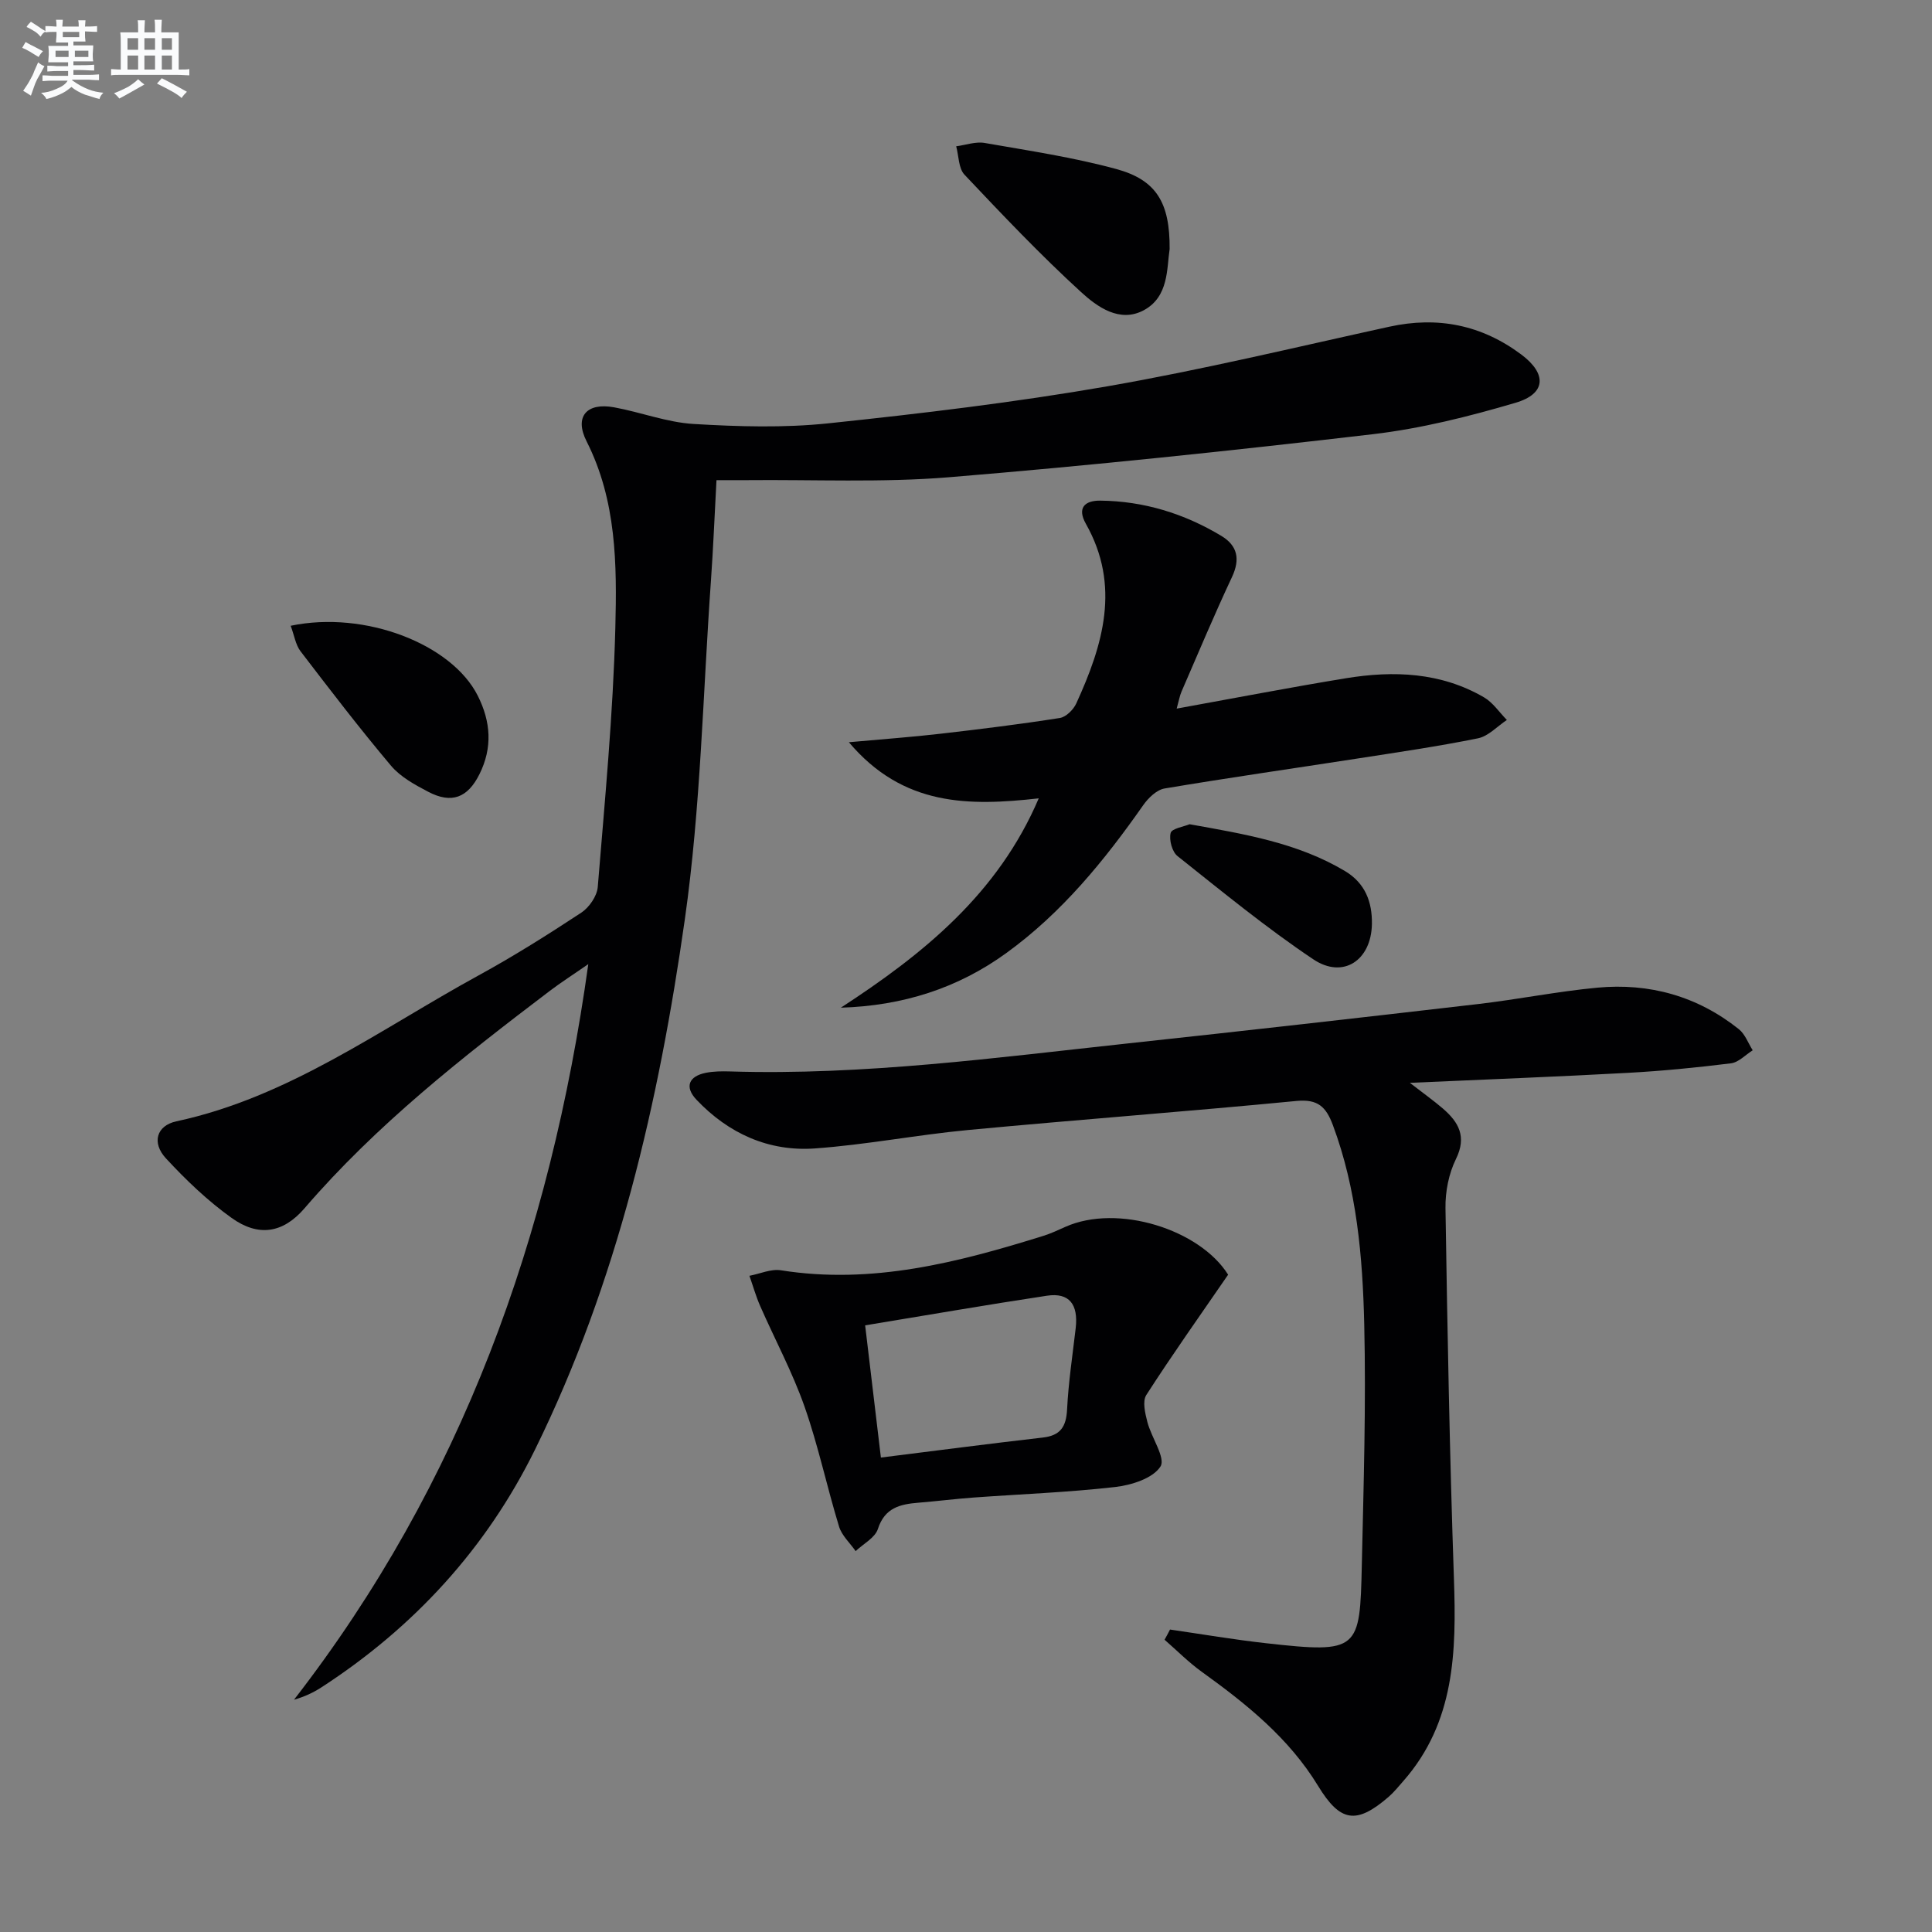
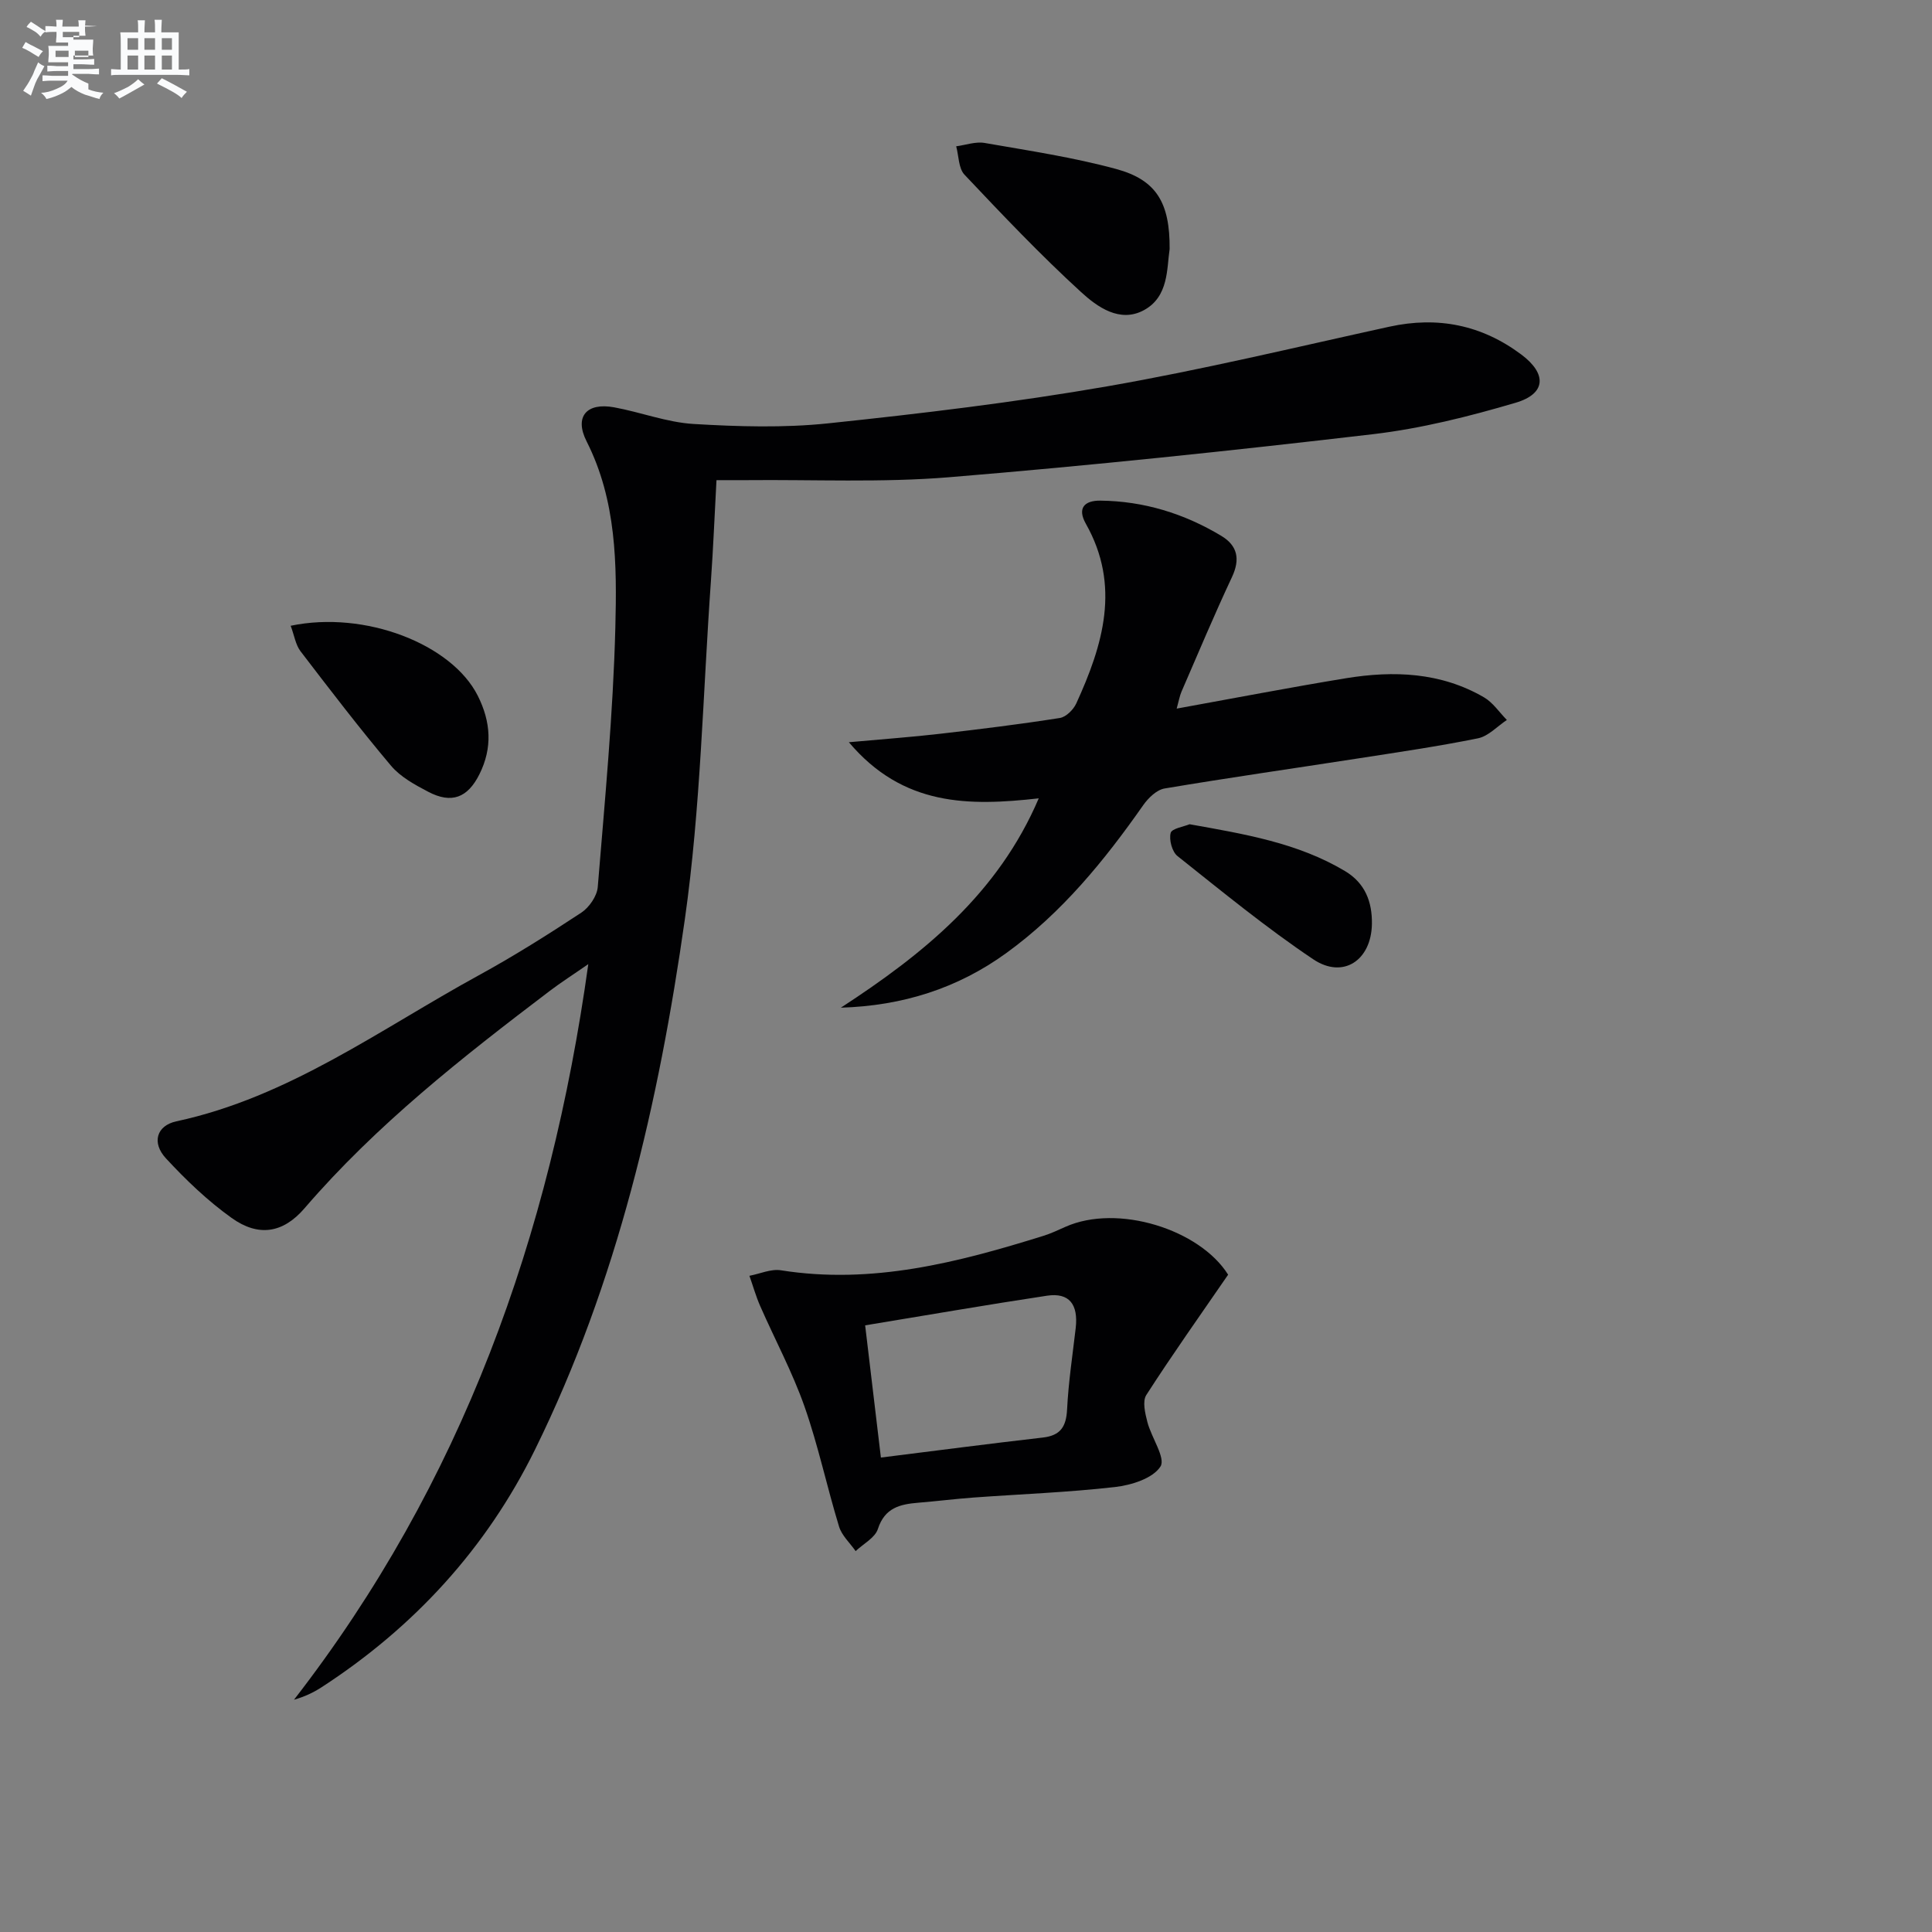
<svg xmlns="http://www.w3.org/2000/svg" enable-background="new 0 0 400 400" viewBox="0 0 400 400">
  <rect x="0" y="0" width="400" height="400" fill="#808080" stroke="none" />
  <g fill="#010103">
    <path d="m148.34 99.41c-.4 7.33-.67 14.1-1.15 20.86-1.66 23.37-2.11 46.92-5.4 70.06-5.38 37.87-13.96 75.13-31.02 109.79-10.07 20.46-25.04 36.77-44.18 49.2-1.72 1.12-3.6 1.99-5.72 2.59 34.71-44.76 53.07-95.84 60.93-152.3-3.11 2.16-5.64 3.77-8.02 5.58-18.05 13.7-35.85 27.67-50.73 44.97-4.45 5.17-9.54 5.98-15.11 1.99-4.95-3.54-9.45-7.85-13.59-12.33-3-3.25-1.92-6.78 2.16-7.66 23.33-5.01 42.24-19.09 62.57-30.21 7.29-3.99 14.34-8.43 21.28-13 1.63-1.08 3.25-3.43 3.4-5.31 1.46-17.89 3.18-35.79 3.64-53.72.33-13.04.26-26.27-5.95-38.54-2.6-5.13.02-8.09 5.69-7.05 5.53 1.01 10.94 3.12 16.48 3.45 9.25.55 18.65.83 27.84-.13 19.31-2.03 38.64-4.34 57.76-7.66 19.6-3.41 38.98-8.09 58.43-12.35 10.04-2.2 19.14-.36 27.33 5.77 5.34 4 5.12 8.12-1.2 9.98-9.67 2.85-19.59 5.34-29.57 6.51-29.2 3.42-58.46 6.5-87.76 8.91-13.91 1.14-27.98.46-41.97.6-1.97.02-3.93 0-6.14 0z" />
-     <path d="m242.24 337.38c6.63.96 13.23 2.09 19.88 2.83 19.27 2.16 19.44 1.46 19.83-16.18.37-16.64.89-33.29.5-49.92-.33-13.92-1.53-27.85-6.49-41.16-1.41-3.79-3.1-5.43-7.52-5.01-22.66 2.19-45.37 3.88-68.04 6.02-10.58 1-21.07 3.05-31.66 3.81-9.59.69-17.91-3.09-24.54-10.08-2.51-2.65-1.63-4.87 1.96-5.58 1.62-.32 3.32-.33 4.98-.28 27.71.85 55.1-2.86 82.54-5.82 24.12-2.6 48.22-5.33 72.32-8.13 8.24-.96 16.41-2.61 24.67-3.39 10.82-1.02 20.76 1.75 29.34 8.59 1.29 1.03 1.93 2.89 2.87 4.37-1.5.94-2.92 2.51-4.52 2.7-7.07.88-14.17 1.58-21.28 1.97-14.6.8-29.21 1.36-45.18 2.07 2.91 2.26 4.95 3.7 6.83 5.32 3.27 2.82 4.99 5.81 2.71 10.45-1.49 3.03-2.22 6.76-2.17 10.15.4 25.58.87 51.16 1.75 76.73.52 15.08.22 29.73-10.47 41.9-.99 1.12-1.93 2.31-3.05 3.28-6.68 5.77-10.02 5.25-14.6-2.26-6.03-9.9-14.82-16.96-24.06-23.61-2.75-1.98-5.16-4.42-7.73-6.66.39-.68.76-1.4 1.13-2.11z" />
    <path d="m174.09 208.63c17.12-11.14 32.55-23.62 40.97-43.34-14.42 1.61-28.07 1.7-39.31-11.62 7.27-.66 13.14-1.08 18.98-1.76 8.25-.95 16.5-1.97 24.7-3.26 1.28-.2 2.81-1.72 3.4-3.01 5.54-12.11 9.24-24.37 1.98-37.21-1.81-3.21-.31-4.81 2.98-4.78 9.01.09 17.37 2.67 25.06 7.29 3.36 2.02 3.96 4.81 2.22 8.53-3.67 7.82-7.01 15.79-10.45 23.72-.38.88-.54 1.85-1 3.52 12.04-2.18 23.52-4.4 35.06-6.29 9.86-1.61 19.61-1.24 28.54 3.94 1.87 1.08 3.19 3.11 4.76 4.7-1.98 1.31-3.82 3.36-5.98 3.8-8.29 1.68-16.68 2.9-25.05 4.2-13.28 2.06-26.6 3.96-39.85 6.19-1.63.28-3.36 1.96-4.4 3.44-8.07 11.52-16.88 22.32-28.37 30.64-10.07 7.3-21.45 10.91-34.24 11.3z" />
    <path d="m254.27 263.91c-5.86 8.52-11.59 16.59-16.94 24.91-.84 1.3-.24 3.79.22 5.59.83 3.22 3.84 7.47 2.71 9.22-1.58 2.46-6 3.85-9.38 4.24-9.73 1.11-19.55 1.47-29.32 2.18-3.81.28-7.61.76-11.42 1.07-3.78.31-6.96 1.03-8.38 5.43-.59 1.84-3.02 3.08-4.61 4.59-1.17-1.68-2.86-3.21-3.43-5.07-2.52-8.24-4.3-16.73-7.15-24.85-2.51-7.14-6.14-13.89-9.19-20.84-.88-2.01-1.48-4.15-2.22-6.24 2.18-.41 4.46-1.47 6.52-1.14 18.84 2.99 36.63-1.61 54.31-7.12 1.58-.49 3.09-1.21 4.6-1.88 10.82-4.82 27.8.53 33.68 9.91zm-75.15 10.49c1.1 9.22 2.14 17.98 3.26 27.37 11.54-1.44 22.52-2.88 33.52-4.14 3.69-.42 4.85-2.27 5.03-5.85.28-5.61 1.13-11.2 1.78-16.79.57-4.95-1.34-7.41-5.93-6.73-12.41 1.87-24.76 4.02-37.66 6.14z" />
    <path d="m242.16 51.57c-.61 3.99-.15 9.85-5.33 12.65-4.99 2.7-9.66-.68-13.03-3.77-8.41-7.69-16.28-15.99-24.11-24.28-1.25-1.32-1.18-3.89-1.72-5.88 1.97-.26 4.03-1.02 5.9-.69 9.12 1.59 18.32 2.97 27.23 5.39 8.33 2.27 11.13 6.98 11.06 16.58z" />
    <path d="m60.18 129.56c15.39-3.22 33.36 3.79 38.74 14.49 2.71 5.39 3.08 10.76.34 16.25-2.43 4.87-5.76 6.17-10.6 3.63-2.77-1.45-5.74-3.07-7.7-5.39-6.5-7.71-12.63-15.72-18.76-23.73-1.01-1.35-1.27-3.26-2.02-5.25z" />
    <path d="m246.29 170.65c11.41 2.04 22.38 3.85 32.17 9.69 4.2 2.51 5.65 6.4 5.58 10.97-.13 7.52-5.96 11.44-12.13 7.31-9.76-6.54-18.89-14.04-28.11-21.37-1.13-.89-1.79-3.36-1.43-4.79.23-.93 2.7-1.3 3.92-1.81z" />
  </g>
-   <path d="m6.8 9.5c.6.3 1.3.7 2.1 1.1-.4.4-.7.8-.9 1.2-.7-.4-1.3-.8-1.8-1.1s-1.1-.6-1.6-.8c.2-.4.5-.8.7-1.2.4.2.8.5 1.5.8zm.9 6.9c-.3.6-.5 1.1-.7 1.7s-.4 1.1-.6 1.7c-.6-.4-1.1-.7-1.6-1 .7-1 1.2-1.8 1.5-2.4.3-.5.6-1.1.8-1.7.3-.6.5-1.2.8-1.8.3.3.8.6 1.3.8-.7 1.3-1.2 2.2-1.5 2.7zm.1-11c.4.3 1 .7 1.7 1.1-.5.2-.8.6-1.1 1.1-.5-.6-1-1-1.4-1.2s-.9-.6-1.5-.8c.2-.4.5-.7.9-1.1.5.3.9.6 1.4.9zm10.5 13.1c1 .4 2 .6 3.1.7-.4.4-.7.8-.8 1.3-.9-.2-1.9-.6-3-.9-1-.4-2-.9-2.8-1.6-.5.4-1.1.9-1.9 1.3s-1.9.9-3.3 1.2c-.1-.3-.5-.8-1.1-1.3 1 0 2.1-.3 3.2-.8 1.2-.5 1.9-1 2.3-1.7h-3.2c-.4 0-1 0-2 .1v-1.2c1 0 1.7.1 2 .1h3.3v-1h-2.3c-.2 0-.9 0-2 .1v-1.2c1.2 0 1.9.1 2 .1h2.3v-.8h-4.1c0-.7.1-1.2.1-1.6 0-.5 0-1.1-.1-1.8h4.1v-.7h-2.5c0-.6.1-1.1.1-1.6v-.6h-.5c-.4 0-1 0-1.8.1v-1.3c1.2 0 1.9.1 2.1.1h.2c0-.3 0-.8-.1-1.4h1.4c0 .6-.1 1-.1 1.4h3.4c0-.4 0-.8-.1-1.3h1.5c0 .4-.1.9-.1 1.3.7 0 1.5 0 2.5-.1v1.2c-1 0-1.8-.1-2.5-.1v.6c0 .3 0 .8.1 1.5h-2.5v.8h4.1c0 .8-.1 1.3-.1 1.8s0 1 .1 1.5h-4.1v.8h1.4c.8 0 1.8 0 2.9-.1v1.2c-1 0-1.9-.1-2.8-.1h-1.5v1h3.2c.3 0 1 0 2.1-.1v1.2c-1.1 0-1.8-.1-2.1-.1h-3.4l-.1.1c1.4 1 2.4 1.5 3.4 1.9zm-4.1-6.7v-1.3h-2.7v1.3zm2.2-4.1v-1.1h-3.4v1.1zm1.9 4.1v-1.3h-2.8v1.3z" fill="#fafbfc" />
+   <path d="m6.8 9.5c.6.3 1.3.7 2.1 1.1-.4.4-.7.8-.9 1.2-.7-.4-1.3-.8-1.8-1.1s-1.1-.6-1.6-.8c.2-.4.5-.8.7-1.2.4.2.8.5 1.5.8zm.9 6.9c-.3.6-.5 1.1-.7 1.7s-.4 1.1-.6 1.7c-.6-.4-1.1-.7-1.6-1 .7-1 1.2-1.8 1.5-2.4.3-.5.6-1.1.8-1.7.3-.6.5-1.2.8-1.8.3.3.8.6 1.3.8-.7 1.3-1.2 2.2-1.5 2.7zm.1-11c.4.3 1 .7 1.7 1.1-.5.2-.8.6-1.1 1.1-.5-.6-1-1-1.4-1.2s-.9-.6-1.5-.8c.2-.4.5-.7.9-1.1.5.3.9.6 1.4.9zm10.5 13.1c1 .4 2 .6 3.1.7-.4.4-.7.8-.8 1.3-.9-.2-1.9-.6-3-.9-1-.4-2-.9-2.8-1.6-.5.4-1.1.9-1.9 1.3s-1.9.9-3.3 1.2c-.1-.3-.5-.8-1.1-1.3 1 0 2.1-.3 3.2-.8 1.2-.5 1.9-1 2.3-1.7h-3.2c-.4 0-1 0-2 .1v-1.2c1 0 1.7.1 2 .1h3.3v-1h-2.3c-.2 0-.9 0-2 .1v-1.2c1.2 0 1.9.1 2 .1h2.3v-.8h-4.1c0-.7.1-1.2.1-1.6 0-.5 0-1.1-.1-1.8h4.1v-.7h-2.5c0-.6.1-1.1.1-1.6v-.6h-.5c-.4 0-1 0-1.8.1v-1.3c1.2 0 1.9.1 2.1.1h.2c0-.3 0-.8-.1-1.4h1.4c0 .6-.1 1-.1 1.4h3.4c0-.4 0-.8-.1-1.3h1.5c0 .4-.1.9-.1 1.3.7 0 1.5 0 2.5-.1c-1 0-1.8-.1-2.5-.1v.6c0 .3 0 .8.1 1.5h-2.5v.8h4.1c0 .8-.1 1.3-.1 1.8s0 1 .1 1.5h-4.1v.8h1.4c.8 0 1.8 0 2.9-.1v1.2c-1 0-1.9-.1-2.8-.1h-1.5v1h3.2c.3 0 1 0 2.1-.1v1.2c-1.1 0-1.8-.1-2.1-.1h-3.4l-.1.1c1.4 1 2.4 1.5 3.4 1.9zm-4.1-6.7v-1.3h-2.7v1.3zm2.2-4.1v-1.1h-3.4v1.1zm1.9 4.1v-1.3h-2.8v1.3z" fill="#fafbfc" />
  <path d="m37 6.7v2.3 5.4c1 0 1.8 0 2.2-.1v1.3c-.6 0-1.5-.1-2.5-.1h-11.9c-.7 0-1.3 0-1.8.1v-1.3c.5 0 1.1.1 2 .1v-5.2c0-1 0-1.8-.1-2.5h3.7c0-1.3 0-2.1-.1-2.5h1.5c0 .4-.1 1.3-.1 2.5h2.2c0-1.2 0-2.1-.1-2.6h1.5c0 .4-.1 1.3-.1 2.6zm-12.3 13.7c-.3-.4-.7-.8-1.1-1.1 1.1-.4 2.1-.9 2.9-1.3.8-.5 1.5-1 2.1-1.6.4.4.9.8 1.3 1.1-2.5 1.4-4.2 2.4-5.2 2.9zm3.9-10.1v-2.4h-2.2v2.4zm0 4.1v-2.9h-2.2v2.9zm3.5-4.1v-2.4h-2.2v2.4zm0 4.1v-2.9h-2.2v2.9zm.4 2.9 1-1.1c.6.3 1.4.7 2.5 1.3s2 1.1 2.7 1.5c-.4.4-.8.8-1.1 1.3-.8-.8-2.5-1.7-5.1-3zm3.1-7v-2.4h-2.1v2.4zm0 4.1v-2.9h-2.1v2.9z" fill="#fafbfc" />
</svg>